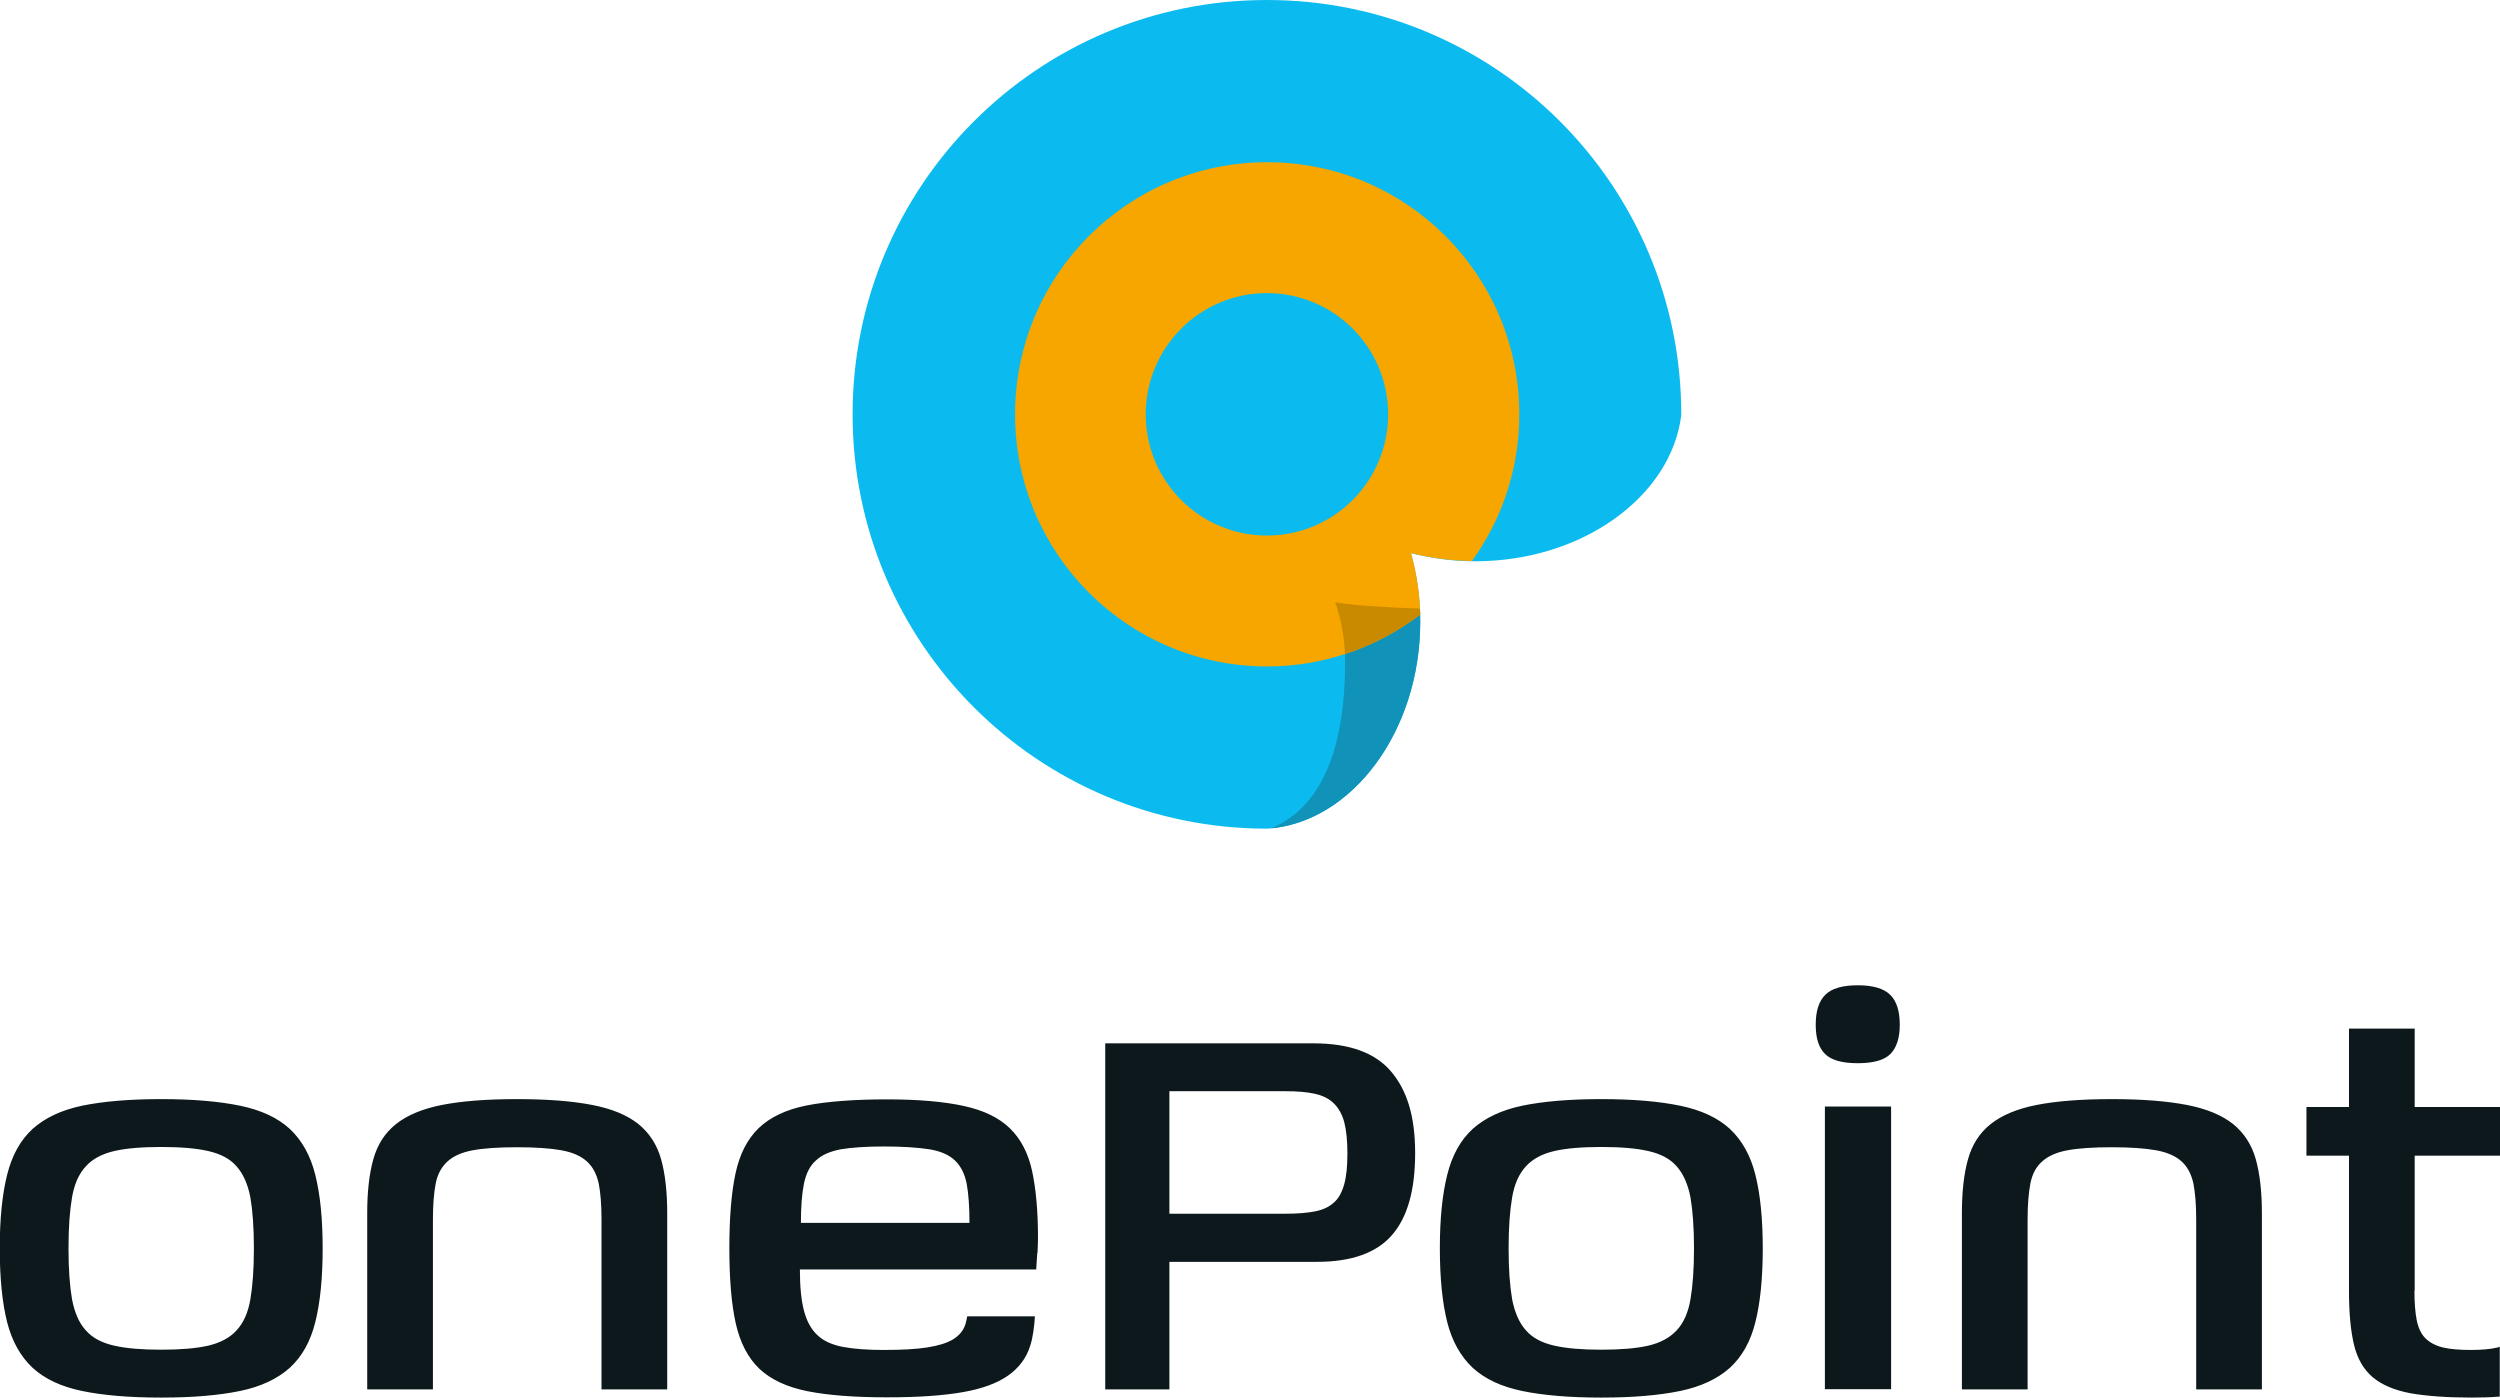
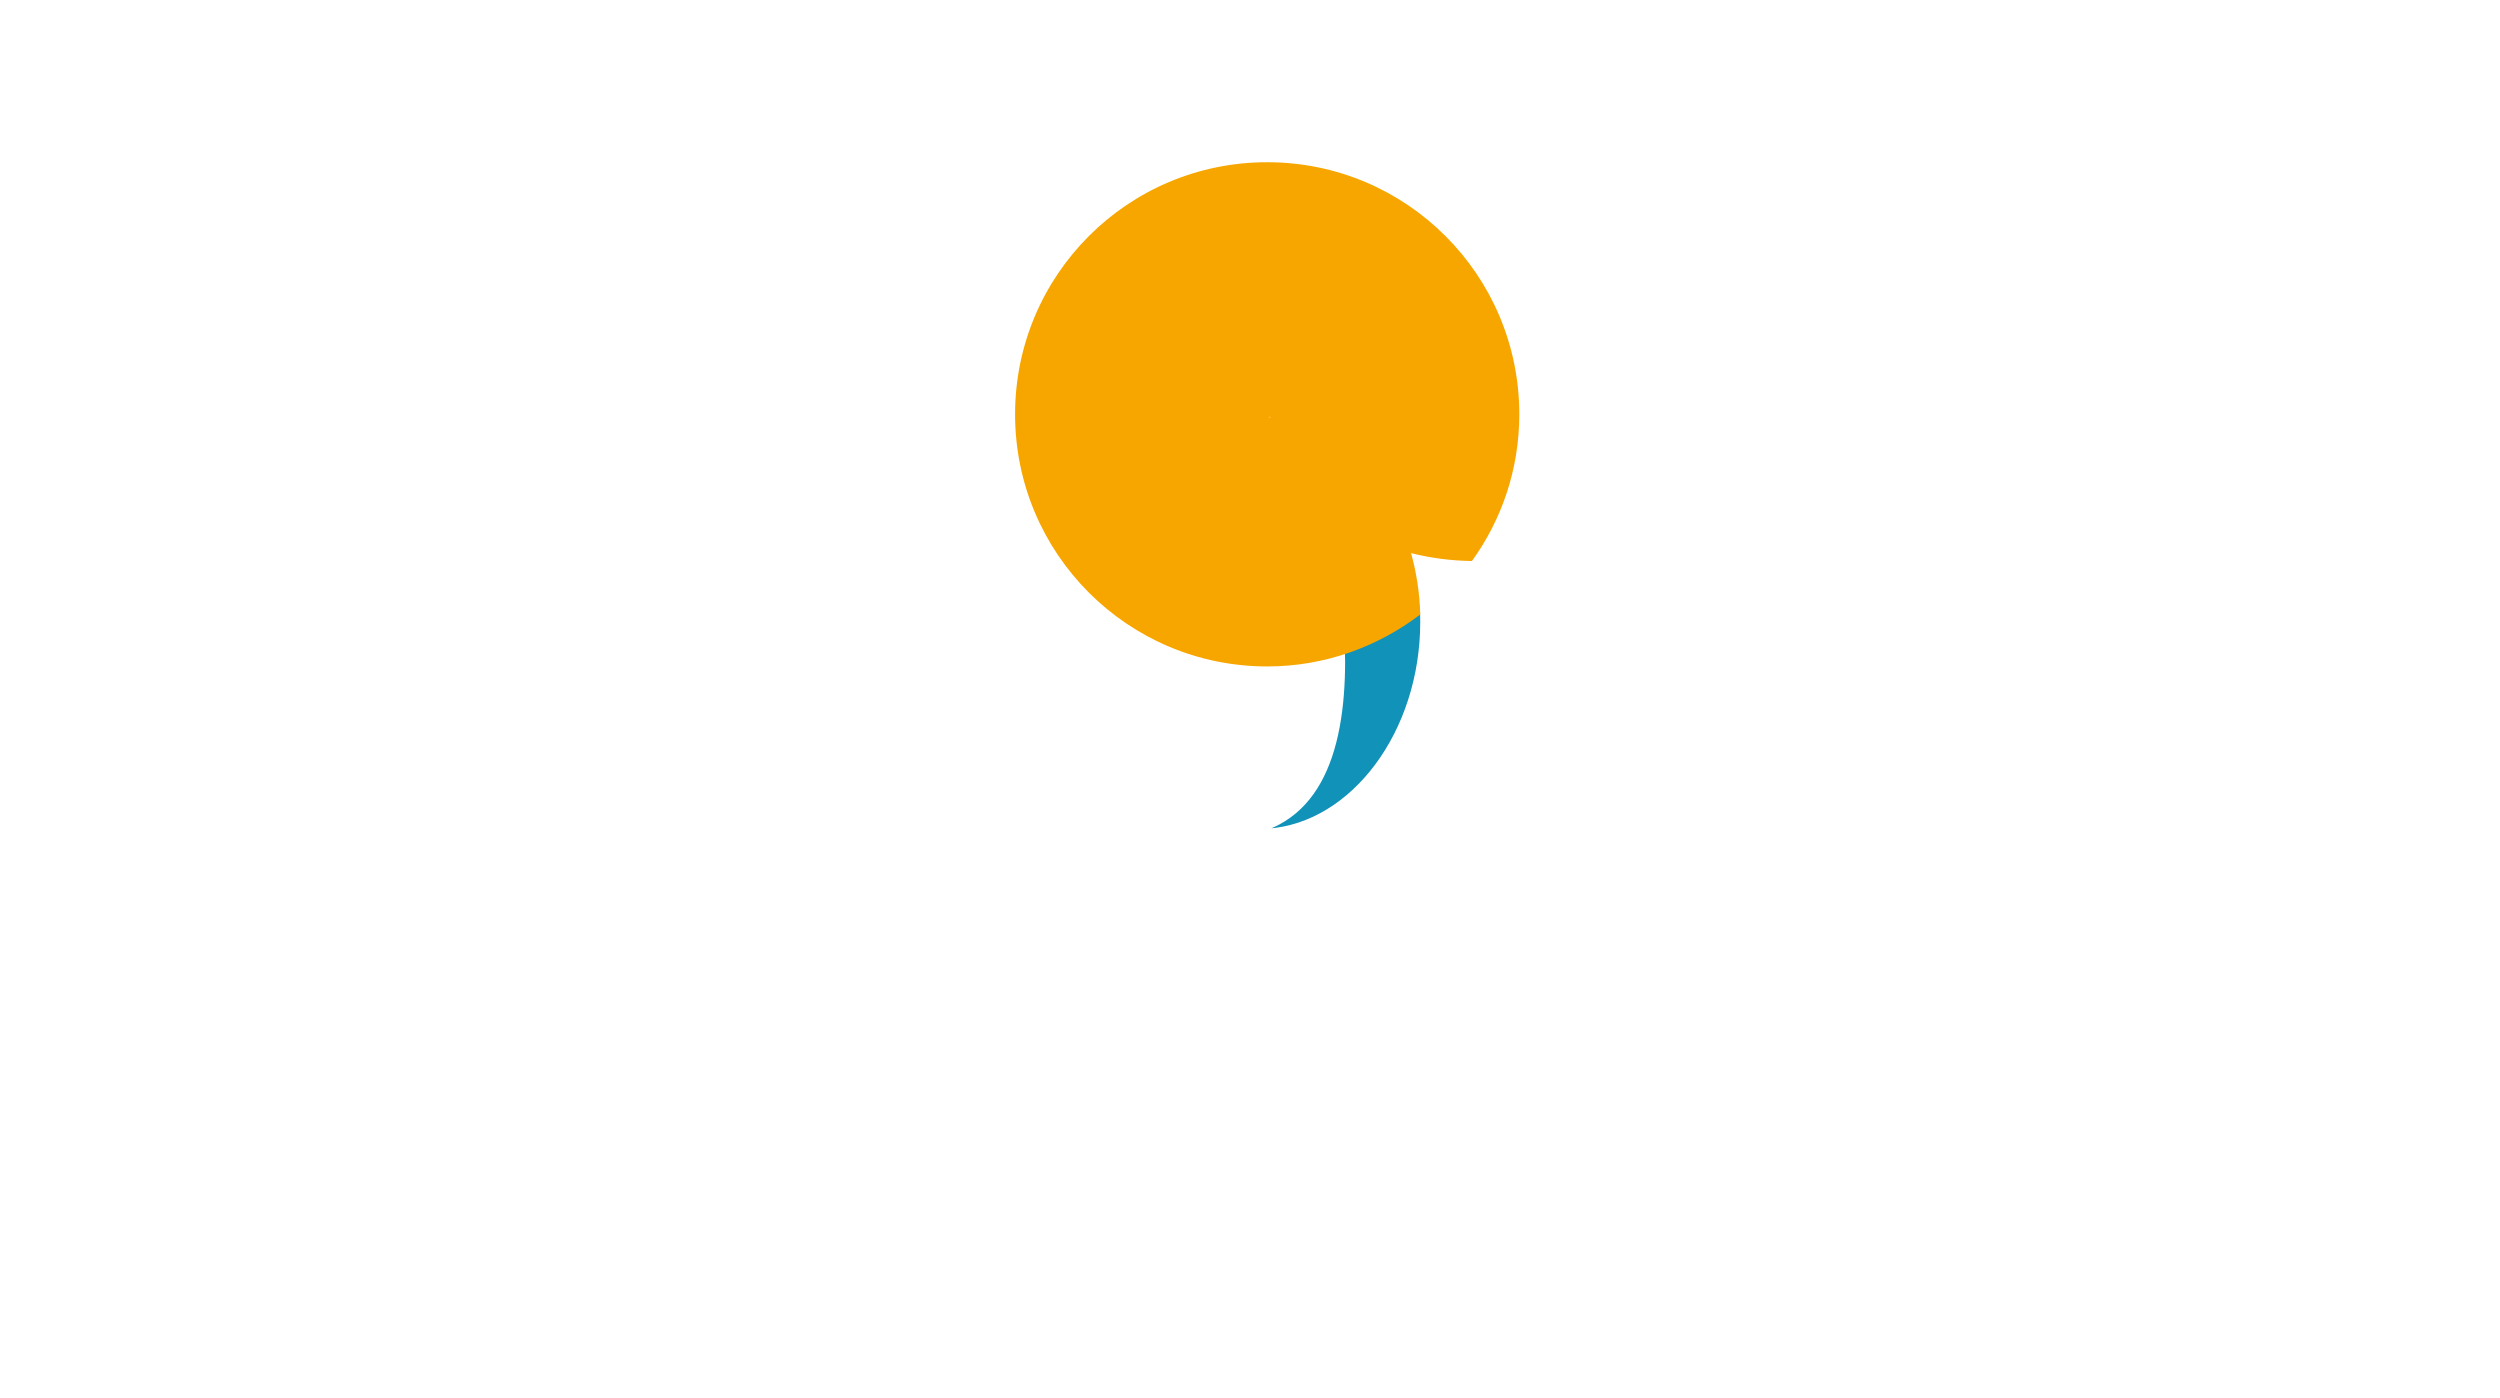
<svg xmlns="http://www.w3.org/2000/svg" id="Ebene_2" data-name="Ebene 2" viewBox="0 0 98.17 54.88">
  <defs>
    <style>
      .cls-1 {
        fill: #0d181c;
      }

      .cls-2 {
        fill: #c98a00;
      }

      .cls-3 {
        fill: #0bbbef;
      }

      .cls-4 {
        fill: none;
      }

      .cls-5 {
        fill: #1192b8;
      }

      .cls-6 {
        clip-path: url(#clippath-1);
      }

      .cls-7 {
        fill: #f7a600;
      }

      .cls-8 {
        clip-path: url(#clippath);
      }
    </style>
    <clipPath id="clippath">
      <path class="cls-4" d="M66.02,16.27c0-8.99-7.28-16.27-16.27-16.27s-16.27,7.28-16.27,16.27,7.28,16.27,16.27,16.27c.03,0,.03,0,.03,0,3.3-.23,5.99-3.82,5.99-8.12,0-.95-.13-1.85-.37-2.7.8.2,1.65.32,2.53.32,4.21,0,7.7-2.55,8.09-5.74,0,0,0,0,0-.03h0ZM49.88,16.39s-.03,0-.04,0v-.02h.04s0,.02,0,.03h0Z" />
    </clipPath>
    <clipPath id="clippath-1">
-       <path class="cls-4" d="M57.8,22.03c1.17-1.62,1.86-3.61,1.86-5.76,0-5.47-4.43-9.9-9.9-9.9s-9.9,4.43-9.9,9.9,4.43,9.9,9.9,9.9c2.26,0,4.34-.77,6.01-2.04-.02-.84-.15-1.65-.36-2.41.76.19,1.56.3,2.39.31h0ZM49.88,16.39s-.03,0-.04,0v-.02h.04s0,.02,0,.03h0Z" />
-     </clipPath>
+       </clipPath>
  </defs>
  <g id="Ebene_1-2" data-name="Ebene 1">
    <g>
-       <path class="cls-3" d="M66.02,16.27c0-8.99-7.28-16.27-16.27-16.27s-16.27,7.28-16.27,16.27,7.28,16.27,16.27,16.27c.03,0,.03,0,.03,0,3.3-.23,5.99-3.82,5.99-8.12,0-.95-.13-1.85-.37-2.7.8.2,1.65.32,2.53.32,4.21,0,7.7-2.55,8.09-5.74,0,0,0,0,0-.03h0ZM49.88,16.39s-.03,0-.04,0v-.02h.04s0,.02,0,.03h0Z" />
      <g class="cls-8">
        <path class="cls-5" d="M65.5,32.89v-13.82h-.04c-.41,2.72-4.09,4.85-8.57,4.85-.94,0-3.61-.1-4.46-.27.25.72.39,1.5.39,2.31,0,3.67-1.03,6.74-4.55,6.93h0s17.23,0,17.23,0h0ZM48.27,19.09s.03,0,.04,0c0,0,0-.01,0-.02h-.04v.02h0Z" />
      </g>
      <path class="cls-7" d="M57.8,22.03c1.17-1.62,1.86-3.61,1.86-5.76,0-5.47-4.43-9.9-9.9-9.9s-9.9,4.43-9.9,9.9,4.43,9.9,9.9,9.9c2.26,0,4.34-.77,6.01-2.04-.02-.84-.15-1.65-.36-2.41.76.19,1.56.3,2.39.31h0ZM49.88,16.39s-.03,0-.04,0v-.02h.04s0,.02,0,.03h0Z" />
      <g class="cls-6">
-         <path class="cls-2" d="M65.5,32.89v-13.82h-.04c-.41,2.72-4.09,4.85-8.57,4.85-.94,0-3.61-.1-4.46-.27.25.72.39,1.5.39,2.31,0,3.67-1.03,6.74-4.55,6.93h0s17.23,0,17.23,0h0ZM48.27,19.09s.03,0,.04,0c0,0,0-.01,0-.02h-.04v.02h0Z" />
-       </g>
-       <path class="cls-3" d="M49.75,21.03c2.63,0,4.76-2.13,4.76-4.76s-2.13-4.76-4.76-4.76-4.76,2.13-4.76,4.76,2.13,4.76,4.76,4.76h0Z" />
-       <path class="cls-1" d="M94.82,50.68v-5.3h3.35v-1.91h-3.35v-3.08h-2.58v3.08h-1.67v1.91h1.67v5.34c0,.86.07,1.56.2,2.1.13.54.38.96.73,1.26.36.3.85.51,1.48.63.63.11,1.43.17,2.41.17.4,0,.76-.01,1.1-.04v-1.96s-.04.02-.07.03c-.28.07-.64.1-1.07.1s-.82-.03-1.1-.1c-.28-.07-.51-.19-.68-.36-.17-.17-.28-.41-.34-.71-.06-.3-.09-.69-.09-1.16h0ZM86.24,54.56h2.58v-6.93c0-.83-.08-1.54-.24-2.11-.16-.57-.46-1.03-.89-1.38-.44-.35-1.04-.6-1.81-.75-.77-.15-1.75-.23-2.96-.23s-2.19.08-2.95.23c-.76.15-1.36.4-1.8.75-.44.35-.73.81-.89,1.38-.16.57-.24,1.27-.24,2.11v6.93h2.58v-6.69c0-.57.04-1.04.11-1.4.07-.36.22-.65.46-.86.23-.21.56-.36.99-.44.43-.08,1.01-.12,1.74-.12s1.31.04,1.75.12c.44.08.77.23,1,.44.23.21.38.5.46.86.07.36.11.83.11,1.4v6.69h0ZM74.23,41.39c.24-.24.37-.62.37-1.15s-.12-.92-.37-1.17c-.25-.25-.67-.38-1.28-.38s-1.04.13-1.28.38c-.25.25-.37.64-.37,1.17s.12.91.37,1.15c.24.24.67.36,1.28.36s1.04-.12,1.28-.36h0ZM68.93,51.92c.19-.75.29-1.72.29-2.9s-.1-2.13-.29-2.89c-.19-.76-.53-1.36-1-1.8-.48-.44-1.13-.74-1.95-.91-.82-.17-1.85-.26-3.1-.26s-2.29.09-3.11.26c-.81.17-1.46.48-1.94.91-.48.44-.81,1.04-1,1.8-.19.76-.29,1.72-.29,2.89s.1,2.15.29,2.9c.19.75.53,1.35,1,1.79.48.44,1.12.74,1.94.91.81.17,1.85.26,3.11.26s2.28-.09,3.1-.26c.82-.17,1.47-.48,1.95-.91.48-.44.81-1.03,1-1.79h0ZM66.52,49.02c0,.82-.05,1.49-.14,2.01-.09.52-.27.92-.54,1.21-.27.29-.64.49-1.11.6-.48.11-1.09.16-1.85.16s-1.37-.05-1.85-.16c-.48-.11-.85-.3-1.11-.6-.26-.29-.44-.7-.54-1.21-.09-.52-.14-1.18-.14-2.01s.05-1.49.14-2.01c.09-.52.27-.92.54-1.21.26-.29.64-.49,1.11-.6.48-.11,1.09-.16,1.85-.16s1.37.05,1.85.16c.48.11.85.3,1.11.6.26.29.44.7.54,1.21.09.52.14,1.19.14,2.01h0ZM54.66,48.5c.61-.7.91-1.77.91-3.22s-.32-2.47-.95-3.21-1.65-1.1-3.04-1.1h-8.18v13.59h2.52v-5.01h5.8c1.35,0,2.33-.35,2.94-1.05h0ZM52.91,45.3c0,.5-.04.91-.13,1.22-.09.31-.22.55-.41.71-.19.17-.43.28-.74.34-.31.06-.69.09-1.14.09h-4.57v-4.81h4.57c.45,0,.83.03,1.14.1.31.07.56.19.75.38.19.19.33.44.41.75.08.32.12.72.12,1.21h0ZM40.74,49.21c.01-.21.02-.41.02-.6,0-1.05-.08-1.92-.23-2.62-.15-.7-.44-1.26-.87-1.68-.43-.42-1.03-.71-1.81-.88-.77-.17-1.78-.26-3.03-.26s-2.35.08-3.15.24c-.8.16-1.43.46-1.88.89-.45.44-.75,1.03-.91,1.79-.16.75-.24,1.73-.24,2.92s.08,2.19.25,2.95c.17.76.48,1.36.93,1.79.46.43,1.09.72,1.89.88.8.16,1.84.24,3.11.24s2.21-.07,2.97-.2c.76-.13,1.36-.35,1.79-.65.43-.3.72-.69.87-1.16.11-.33.16-.74.19-1.17h-2.66c-.02.11-.04.21-.07.31-.08.25-.24.44-.48.59-.24.15-.58.25-1.01.32-.44.07-1.01.1-1.73.1-.64,0-1.17-.04-1.59-.12-.42-.08-.76-.23-1-.46-.25-.23-.42-.55-.53-.96-.11-.42-.16-.96-.16-1.62h9.28c.01-.21.03-.42.04-.64h0ZM38.06,48.02h-6.61c0-.64.04-1.15.12-1.54.08-.39.23-.7.47-.91.23-.22.56-.36.98-.44.42-.07.99-.11,1.69-.11.74,0,1.33.04,1.78.11.44.07.78.22,1.01.44.23.22.38.52.46.91.07.39.11.9.11,1.54h0ZM23.62,54.56h2.58v-6.93c0-.83-.08-1.54-.24-2.11-.16-.57-.46-1.03-.89-1.38-.44-.35-1.04-.6-1.81-.75-.77-.15-1.75-.23-2.96-.23s-2.19.08-2.95.23c-.76.15-1.36.4-1.8.75-.44.35-.73.81-.89,1.38-.16.57-.24,1.27-.24,2.11v6.93h2.58v-6.69c0-.57.04-1.04.11-1.4.07-.36.23-.65.46-.86.23-.21.56-.36.99-.44.43-.08,1.01-.12,1.74-.12s1.31.04,1.75.12c.44.08.77.23,1,.44.23.21.38.5.46.86.07.36.11.83.11,1.4v6.69h0ZM12.38,51.92c.19-.75.29-1.72.29-2.9s-.1-2.13-.29-2.89c-.19-.76-.53-1.36-1-1.8-.48-.44-1.13-.74-1.95-.91-.82-.17-1.85-.26-3.1-.26s-2.29.09-3.11.26c-.81.17-1.46.48-1.94.91-.48.44-.81,1.04-1,1.8-.19.76-.29,1.72-.29,2.89s.1,2.15.29,2.9c.19.75.53,1.35,1,1.79.48.44,1.12.74,1.94.91.81.17,1.85.26,3.11.26s2.28-.09,3.1-.26c.82-.17,1.47-.48,1.95-.91.48-.44.81-1.03,1-1.79h0ZM9.97,49.02c0,.82-.05,1.49-.14,2.01-.09.52-.27.92-.54,1.21-.26.29-.64.49-1.11.6-.48.11-1.09.16-1.85.16s-1.37-.05-1.85-.16c-.48-.11-.85-.3-1.11-.6-.27-.29-.44-.7-.54-1.21-.09-.52-.14-1.18-.14-2.01s.05-1.49.14-2.01c.09-.52.27-.92.54-1.21.26-.29.64-.49,1.11-.6.48-.11,1.09-.16,1.85-.16s1.37.05,1.85.16c.48.11.85.3,1.11.6.26.29.44.7.54,1.21.09.52.14,1.19.14,2.01h0ZM74.26,43.45h-2.6v11.1h2.6v-11.1h0Z" />
+         </g>
    </g>
  </g>
</svg>